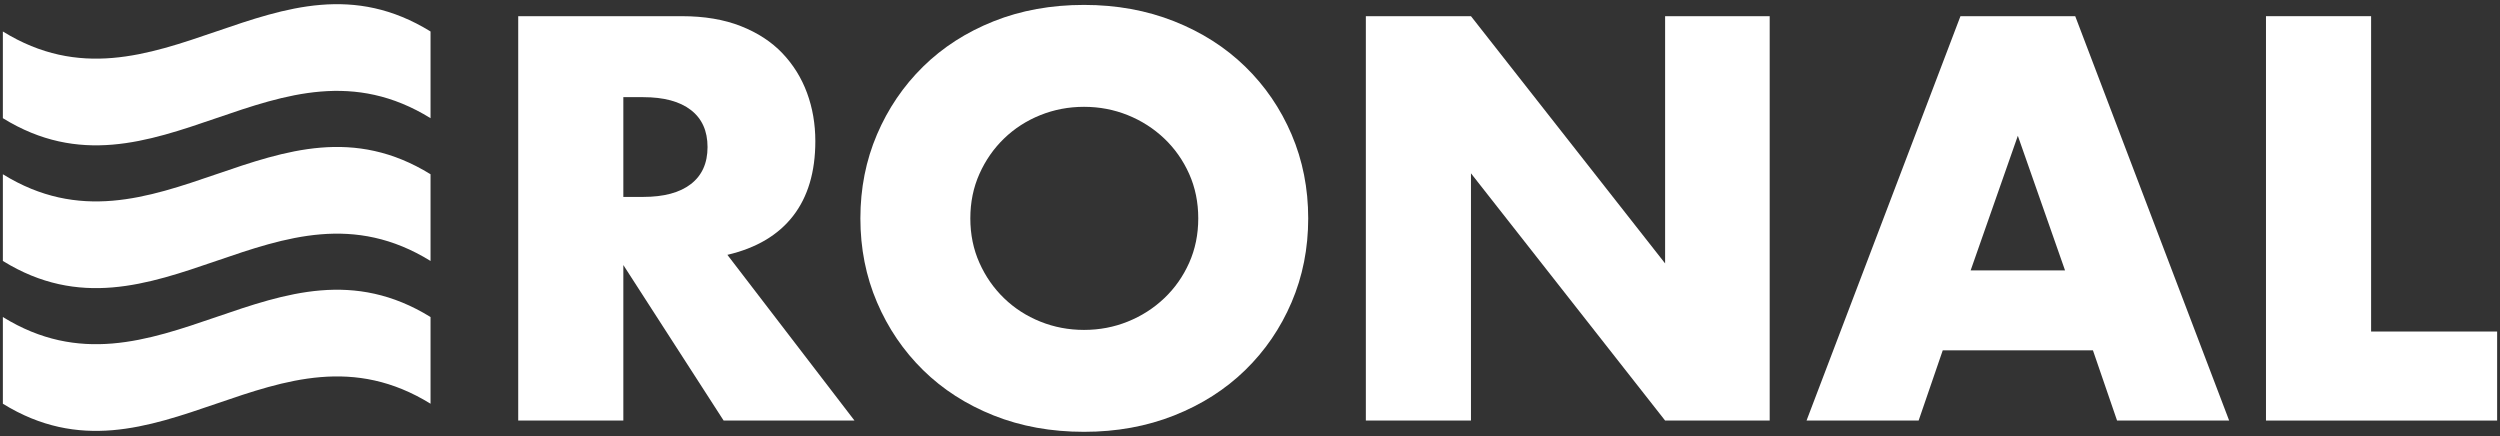
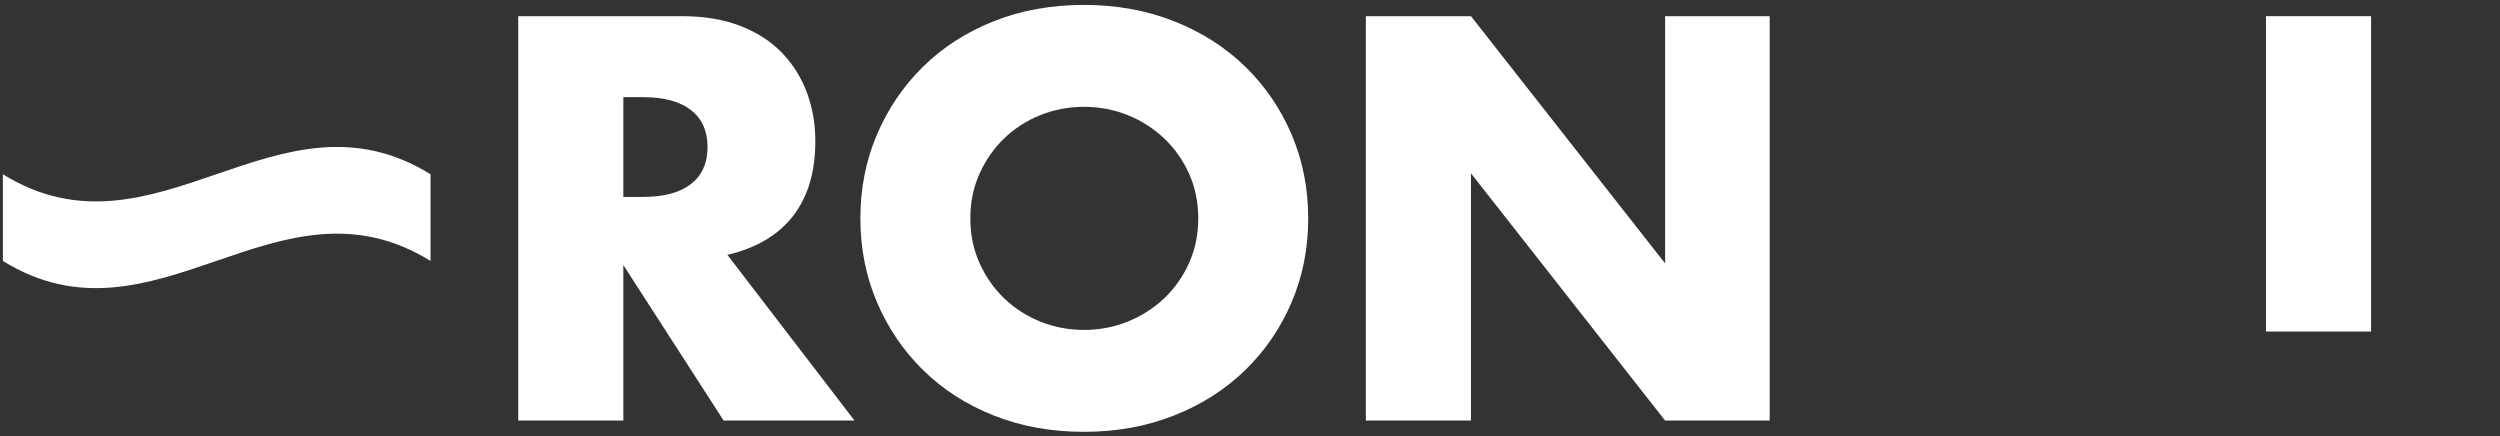
<svg xmlns="http://www.w3.org/2000/svg" version="1.1" id="Ebene_2" x="0px" y="0px" viewBox="0 0 625 109" style="enable-background:new 0 0 625 109;" xml:space="preserve">
  <rect x="0" y="0" width="625" height="109" fill="#333333" stroke="none" />
  <style type="text/css">
	.st0{fill:#FFFFFF;}
</style>
  <path class="st0" d="M213.621,105.139h-32.715l-25.072-38.882v38.882h-26.279V4.045h40.893  c5.631,0,10.546,0.827,14.749,2.48c4.201,1.655,7.663,3.911,10.391,6.771  c2.726,2.862,4.781,6.168,6.167,9.922c1.385,3.754,2.079,7.776,2.079,12.067  c0,7.688-1.857,13.923-5.564,18.704c-3.71,4.783-9.184,8.023-16.424,9.721  L213.621,105.139z M155.834,49.229h4.961c5.183,0,9.161-1.072,11.933-3.218  c2.77-2.145,4.157-5.229,4.157-9.251c0-4.023-1.387-7.106-4.157-9.252  c-2.772-2.145-6.75-3.218-11.933-3.218h-4.961V49.229z" />
  <path class="st0" d="M215.096,54.592c0-7.508,1.385-14.501,4.157-20.983  c2.77-6.479,6.613-12.134,11.531-16.961c4.915-4.827,10.793-8.602,17.631-11.329  c6.838-2.726,14.367-4.09,22.592-4.09c8.133,0,15.641,1.364,22.525,4.09  c6.882,2.727,12.805,6.503,17.765,11.329c4.961,4.827,8.826,10.481,11.598,16.961  c2.77,6.482,4.157,13.475,4.157,20.983c0,7.509-1.387,14.504-4.157,20.983  c-2.772,6.482-6.637,12.134-11.598,16.961c-4.961,4.827-10.883,8.604-17.765,11.329  c-6.884,2.726-14.392,4.09-22.525,4.09c-8.224,0-15.754-1.364-22.592-4.09  c-6.838-2.725-12.716-6.503-17.631-11.329c-4.917-4.827-8.761-10.479-11.531-16.961  C216.481,69.096,215.096,62.101,215.096,54.592z M242.582,54.592  c0,4.023,0.759,7.733,2.28,11.128c1.519,3.398,3.574,6.348,6.167,8.849  c2.592,2.503,5.608,4.448,9.05,5.832c3.44,1.387,7.083,2.078,10.927,2.078  c3.842,0,7.485-0.691,10.928-2.078c3.44-1.385,6.479-3.329,9.117-5.832  c2.636-2.501,4.714-5.451,6.234-8.849c1.519-3.396,2.279-7.106,2.279-11.128  c0-4.022-0.76-7.73-2.279-11.128c-1.521-3.396-3.599-6.346-6.234-8.849  c-2.638-2.502-5.678-4.445-9.117-5.832c-3.443-1.385-7.085-2.078-10.928-2.078  c-3.844,0-7.487,0.693-10.927,2.078c-3.442,1.387-6.459,3.331-9.05,5.832  c-2.594,2.503-4.649,5.453-6.167,8.849  C243.34,46.862,242.582,50.57,242.582,54.592z" />
  <path class="st0" d="M341.462,105.139V4.045h26.279l48.536,61.81V4.045h26.145v101.094  h-26.145l-48.536-61.81v61.81H341.462z" />
-   <path class="st0" d="M523.231,87.575h-37.542l-6.033,17.564h-28.022L490.114,4.045h28.692  l38.48,101.094h-28.022L523.231,87.575z M516.259,67.598l-11.799-33.653  l-11.799,33.653H516.259z" />
-   <path class="st0" d="M592.775,4.045v78.837h31.508v22.257h-57.788V4.045H592.775z" />
-   <path class="st0" d="M0.716,7.871c0,8.67,0,13.005,0,21.675  c38.108,23.555,68.703-23.622,106.919-0c0-8.67,0-13.005,0-21.675  C69.42-15.751,38.824,31.426,0.716,7.871z" />
+   <path class="st0" d="M592.775,4.045v78.837h31.508h-57.788V4.045H592.775z" />
  <path class="st0" d="M0.717,43.564c0,8.67,0,13.005,0,21.675  c38.107,23.555,68.703-23.622,106.919,0c0-8.67,0-13.005,0-21.675  C69.42,19.943,38.824,67.119,0.717,43.564z" />
-   <path class="st0" d="M0.717,79.258c0,8.67,0,13.005-0,21.675  c38.107,23.555,68.703-23.622,106.919,0c-0-8.67-0-13.005-0-21.675  C69.42,55.636,38.824,102.813,0.717,79.258z" />
</svg>